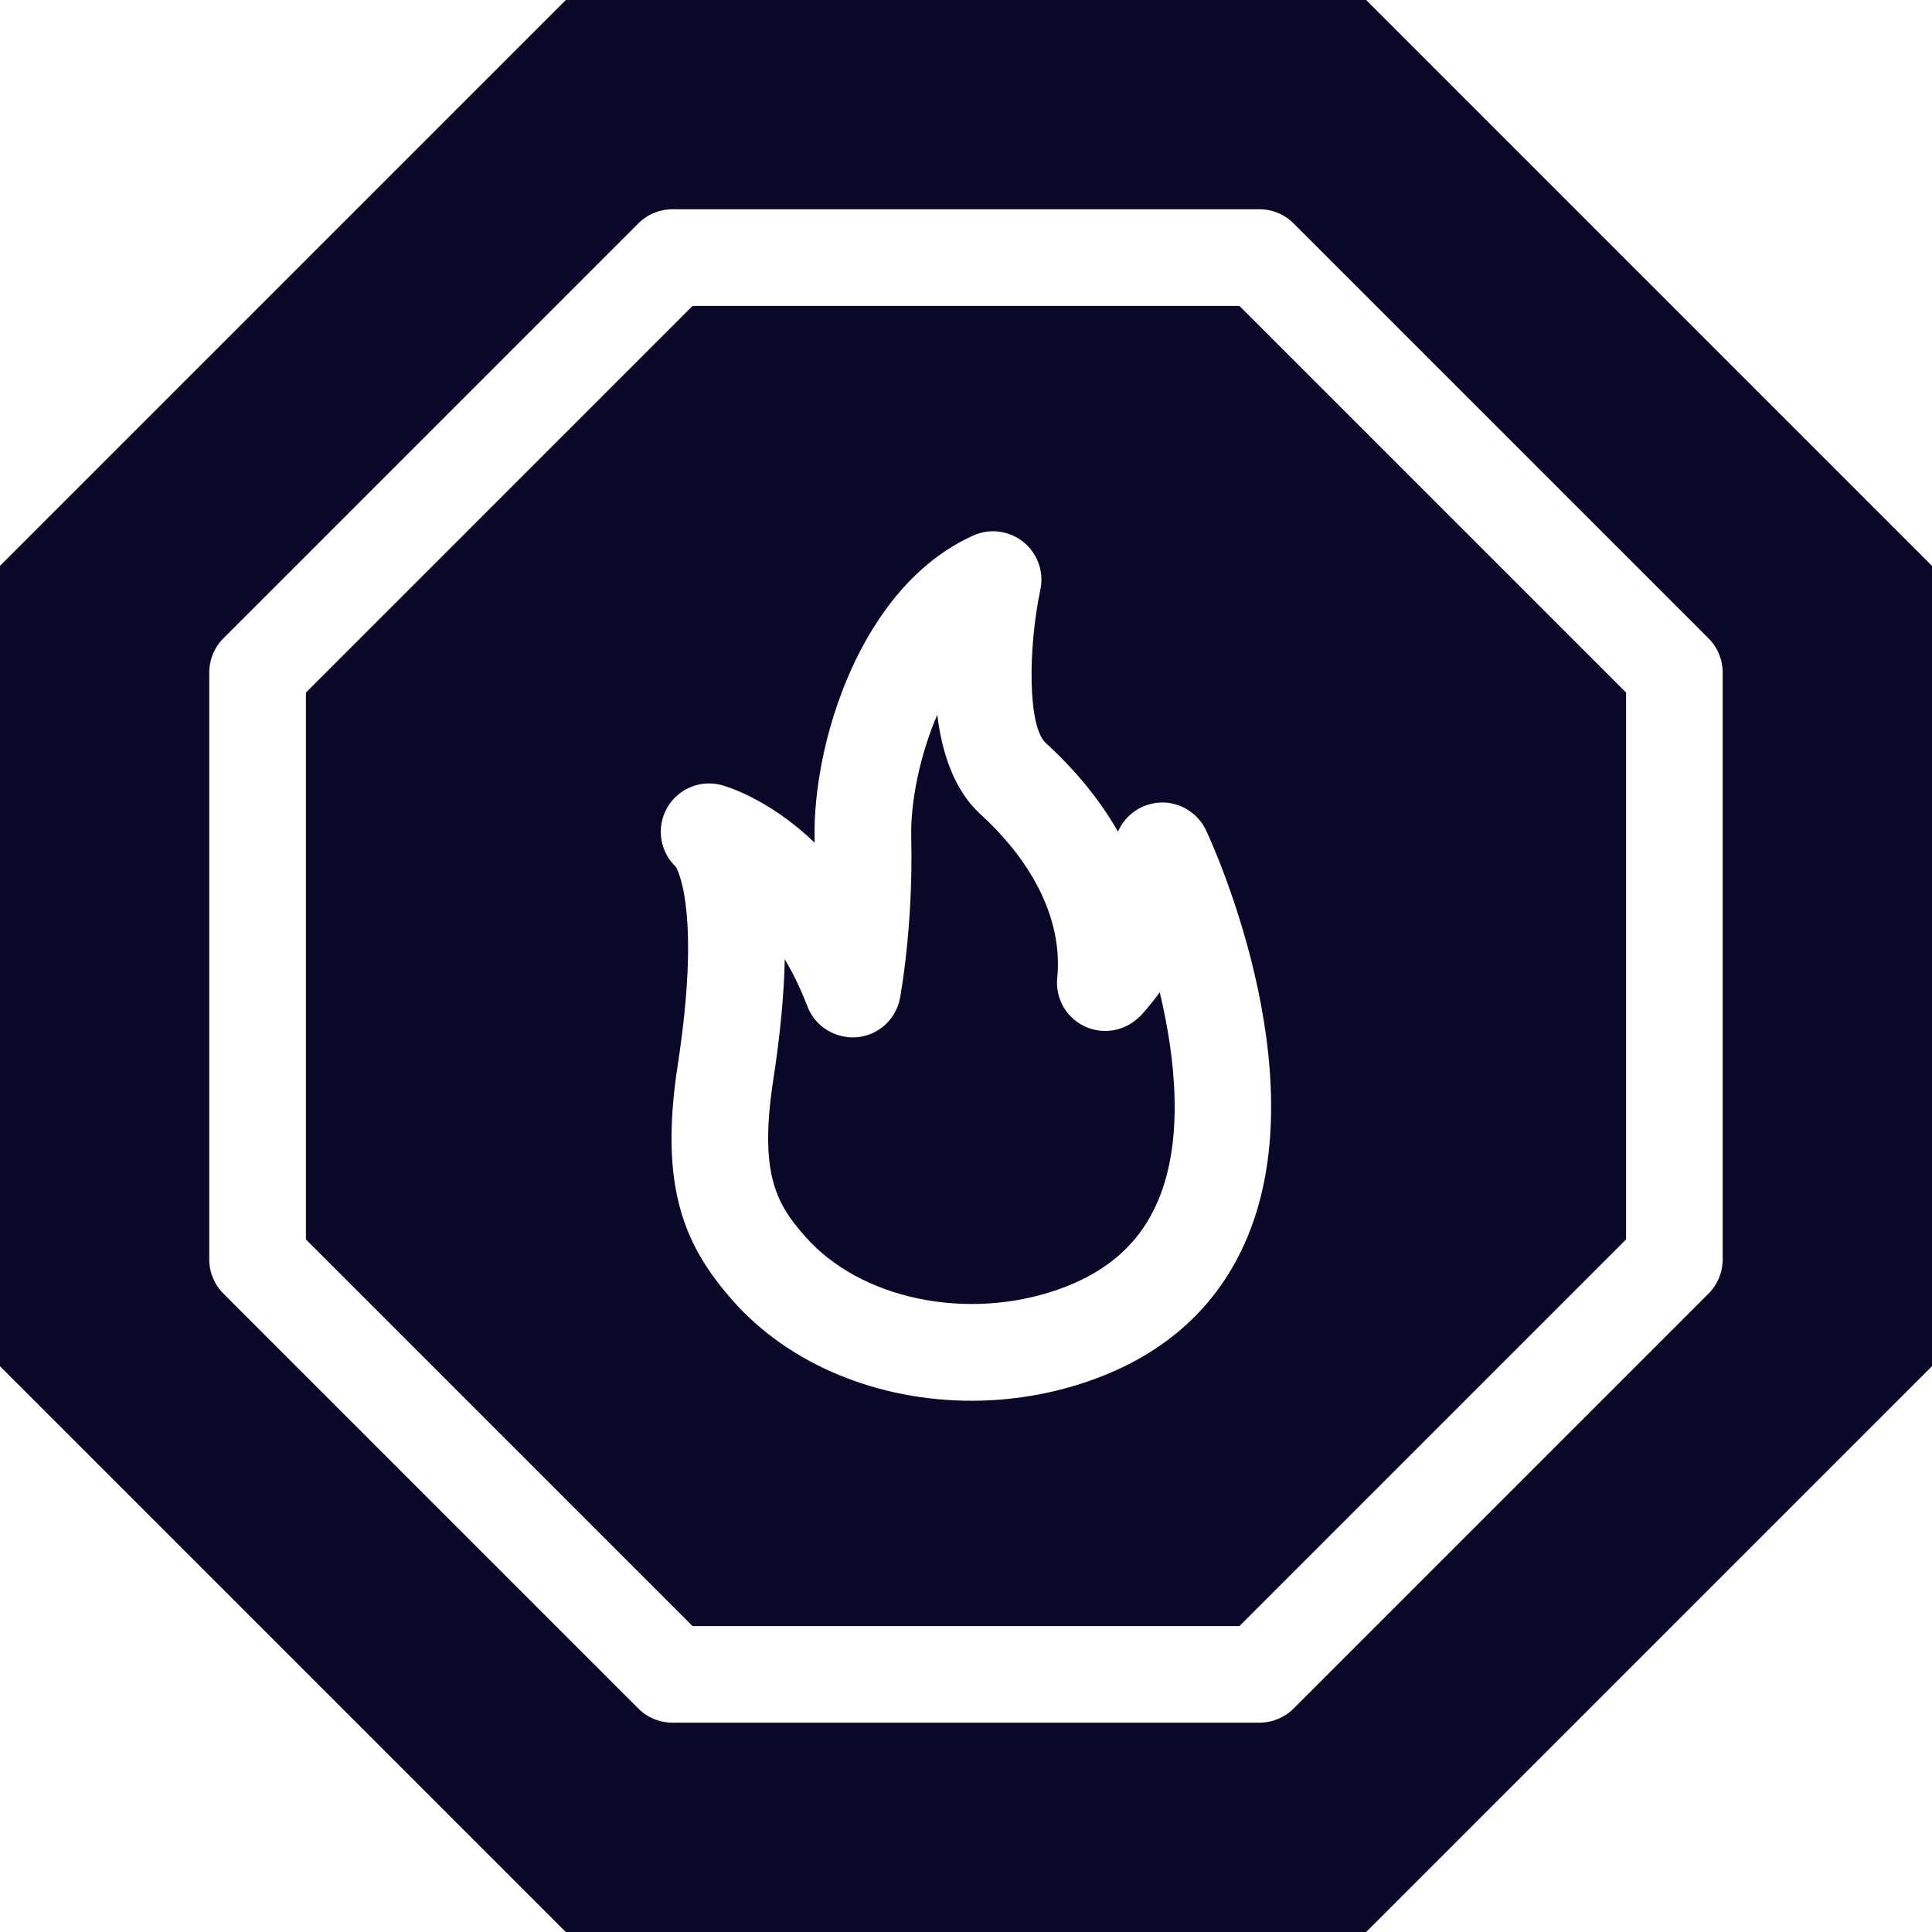
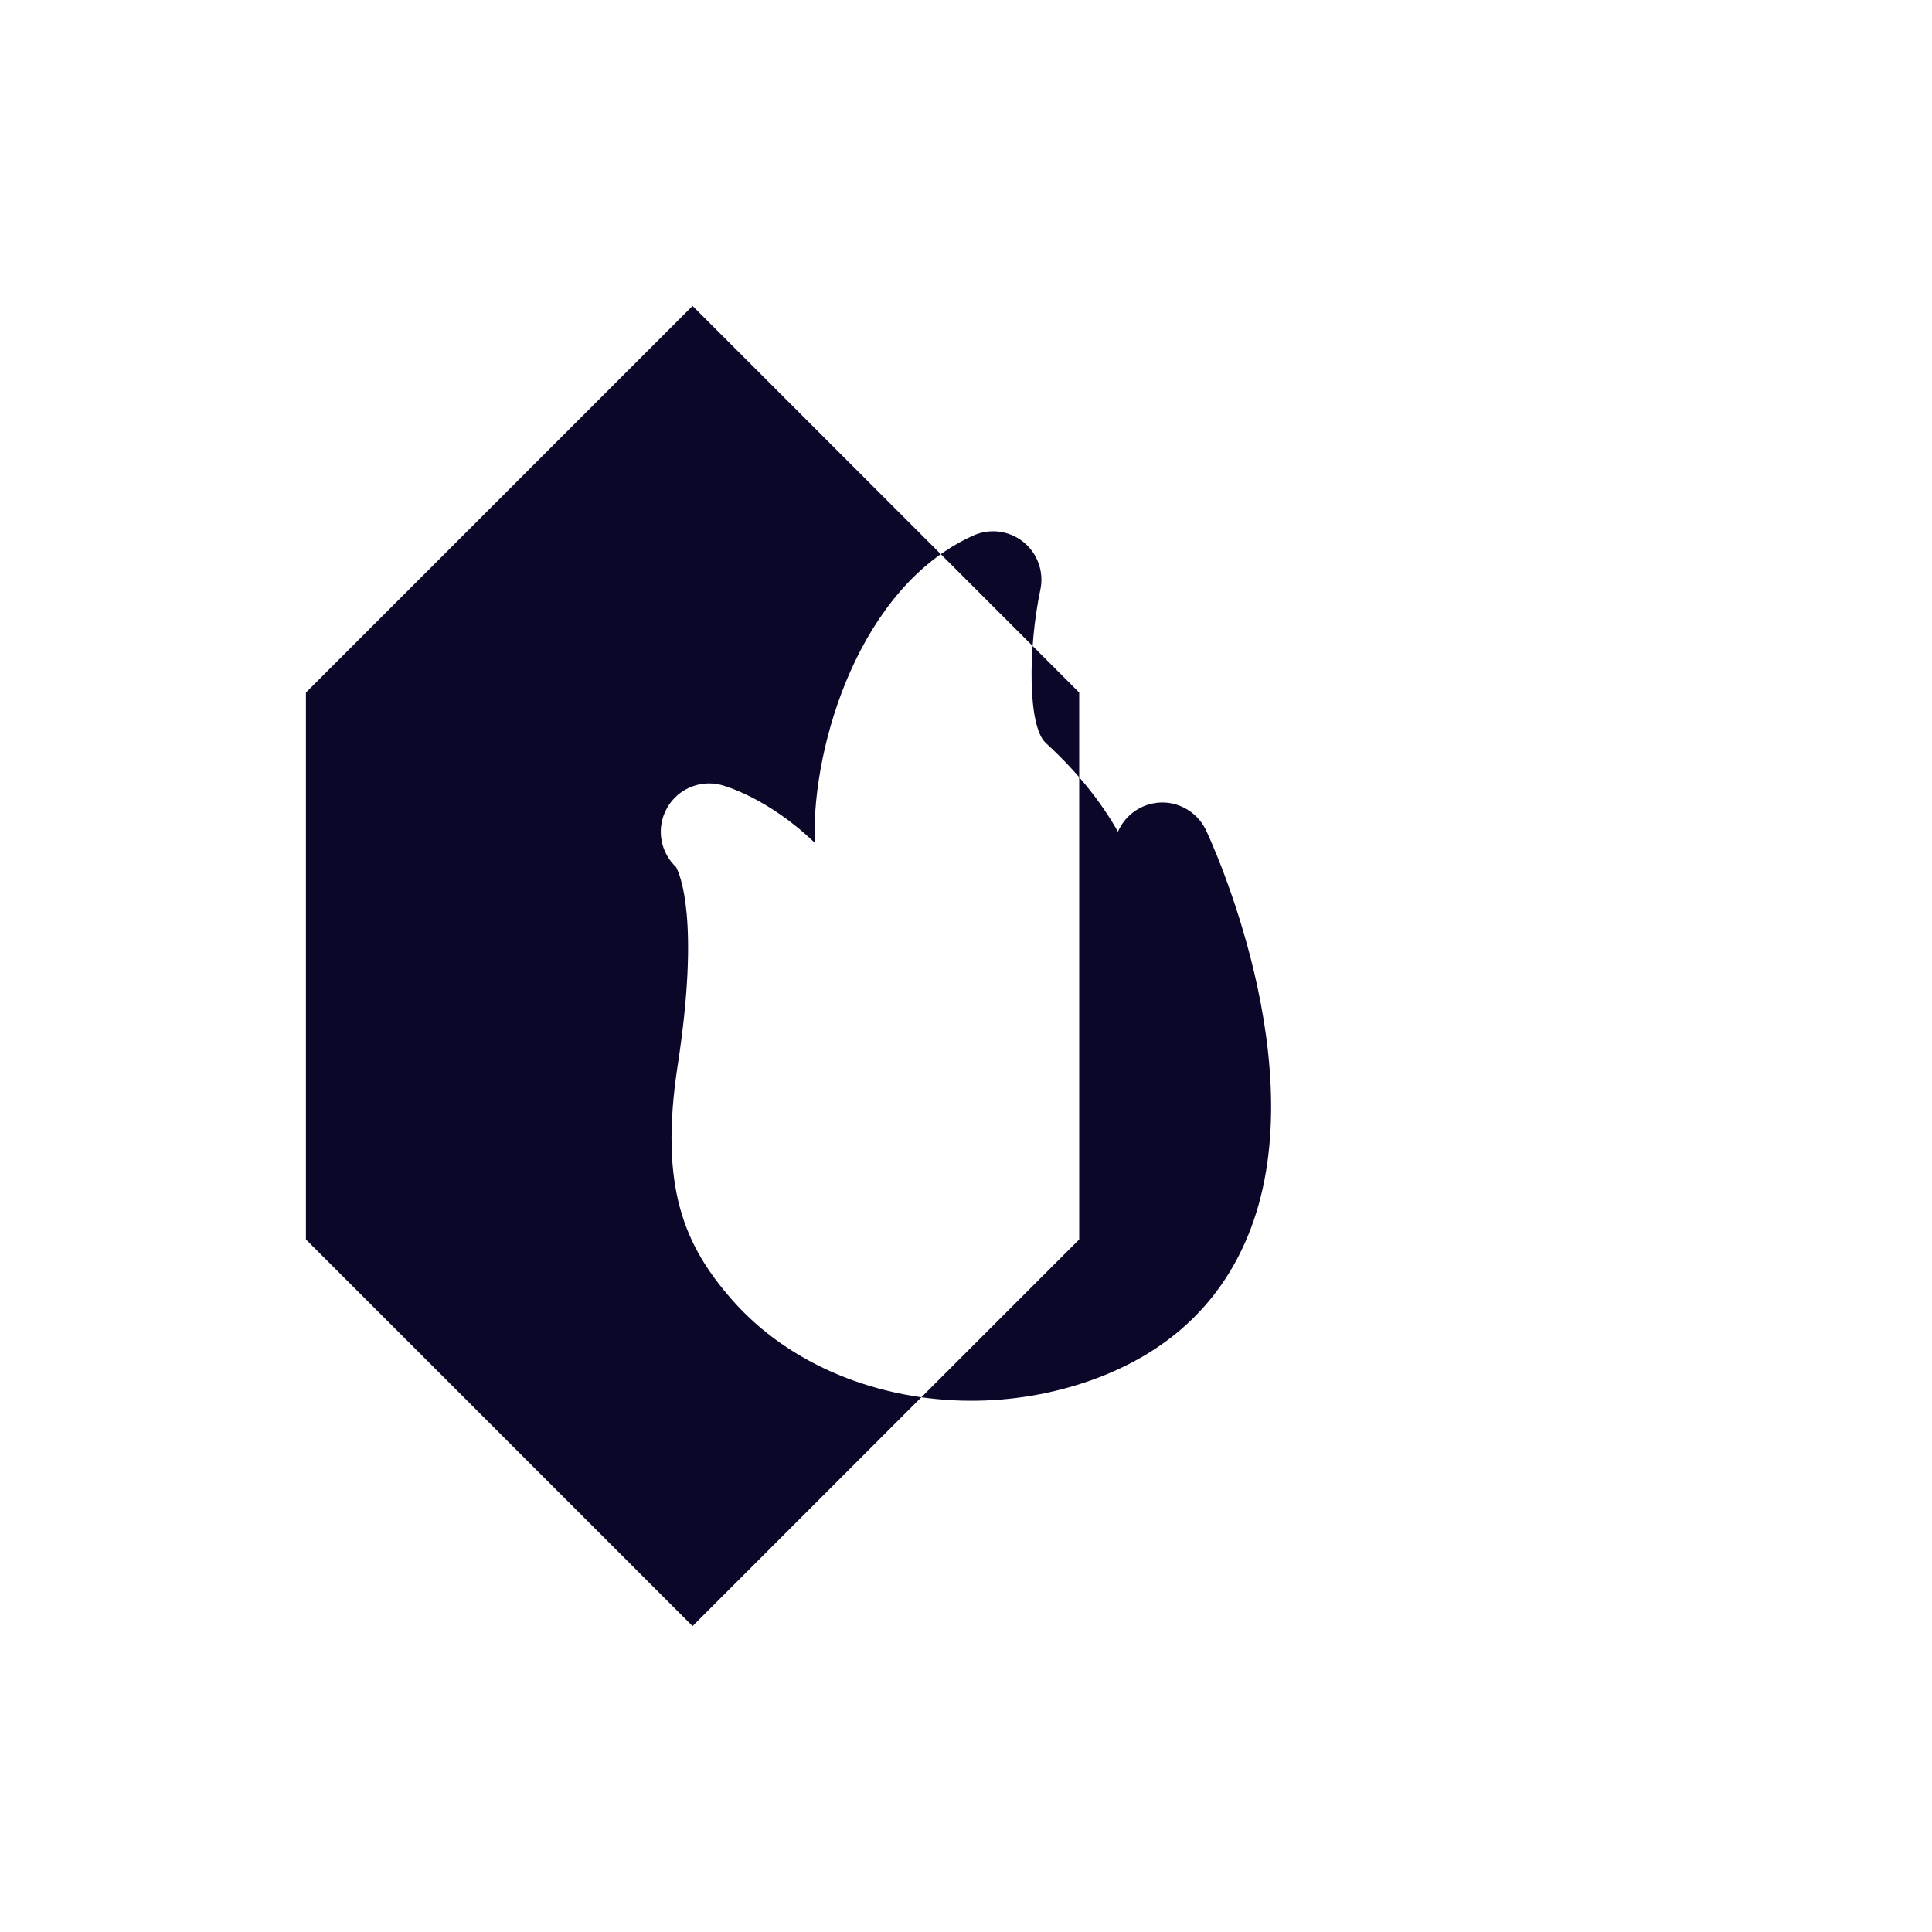
<svg xmlns="http://www.w3.org/2000/svg" id="solid" viewBox="0 0 32 32" width="300" height="300" version="1.1">
  <g width="100%" height="100%" transform="matrix(1,0,0,1,0,0)">
-     <path d="m18.878 16.835c-.238.243-.603.309-.91.166-.308-.144-.491-.466-.457-.804.091-.915-.36-1.877-1.27-2.709-.438-.401-.64-1.016-.717-1.65-.293.684-.445 1.455-.431 2.034.035 1.461-.177 2.611-.186 2.659-.066.352-.357.617-.714.649-.357.027-.691-.175-.819-.51-.115-.299-.243-.559-.376-.782-.011.553-.069 1.212-.19 1.996-.243 1.578.066 2.071.528 2.596.915 1.04 2.677 1.407 4.191.878.82-.288 1.363-.774 1.66-1.485.417-.998.29-2.317.022-3.438-.175.242-.313.384-.329.401z" fill="#0b0729" fill-opacity="1" data-original-color="#000000ff" stroke="none" stroke-opacity="1" />
-     <path d="m11.471 5.067-6.404 6.404v9.058l6.404 6.404h9.058l6.404-6.404v-9.058l-6.404-6.404zm9.19 15.423c-.475 1.137-1.352 1.937-2.606 2.378-.641.225-1.309.333-1.966.333-1.534 0-3.01-.59-3.956-1.663-.792-.899-1.22-1.865-.908-3.896.373-2.425.032-3.172-.029-3.283-.244-.229-.322-.593-.182-.908.158-.356.55-.547.93-.45.048.013.771.208 1.549.957 0-.016-.001-.032-.001-.048-.037-1.586.753-4.198 2.629-5.04.275-.124.594-.082.83.107.234.189.343.494.281.788-.205.973-.211 2.267.089 2.541.541.495.925.993 1.196 1.469.101-.232.309-.41.568-.465.358-.08.73.105.89.44.075.161 1.845 3.964.687 6.738z" fill="#0b0729" fill-opacity="1" data-original-color="#000000ff" stroke="none" stroke-opacity="1" />
-     <path d="m22.627 0h-13.255l-9.373 9.373v13.255l9.373 9.373h13.255l9.373-9.373v-13.255zm5.906 20.86c0 .212-.084.416-.234.566l-6.873 6.873c-.15.15-.354.234-.566.234h-9.721c-.212 0-.416-.084-.566-.234l-6.873-6.873c-.15-.15-.234-.354-.234-.566v-9.721c0-.212.084-.416.234-.566l6.873-6.873c.15-.15.354-.234.566-.234h9.721c.212 0 .416.084.566.234l6.873 6.873c.15.15.234.354.234.566z" fill="#0b0729" fill-opacity="1" data-original-color="#000000ff" stroke="none" stroke-opacity="1" />
+     <path d="m11.471 5.067-6.404 6.404v9.058l6.404 6.404l6.404-6.404v-9.058l-6.404-6.404zm9.19 15.423c-.475 1.137-1.352 1.937-2.606 2.378-.641.225-1.309.333-1.966.333-1.534 0-3.01-.59-3.956-1.663-.792-.899-1.22-1.865-.908-3.896.373-2.425.032-3.172-.029-3.283-.244-.229-.322-.593-.182-.908.158-.356.55-.547.93-.45.048.013.771.208 1.549.957 0-.016-.001-.032-.001-.048-.037-1.586.753-4.198 2.629-5.04.275-.124.594-.082.83.107.234.189.343.494.281.788-.205.973-.211 2.267.089 2.541.541.495.925.993 1.196 1.469.101-.232.309-.41.568-.465.358-.08.73.105.89.44.075.161 1.845 3.964.687 6.738z" fill="#0b0729" fill-opacity="1" data-original-color="#000000ff" stroke="none" stroke-opacity="1" />
  </g>
</svg>